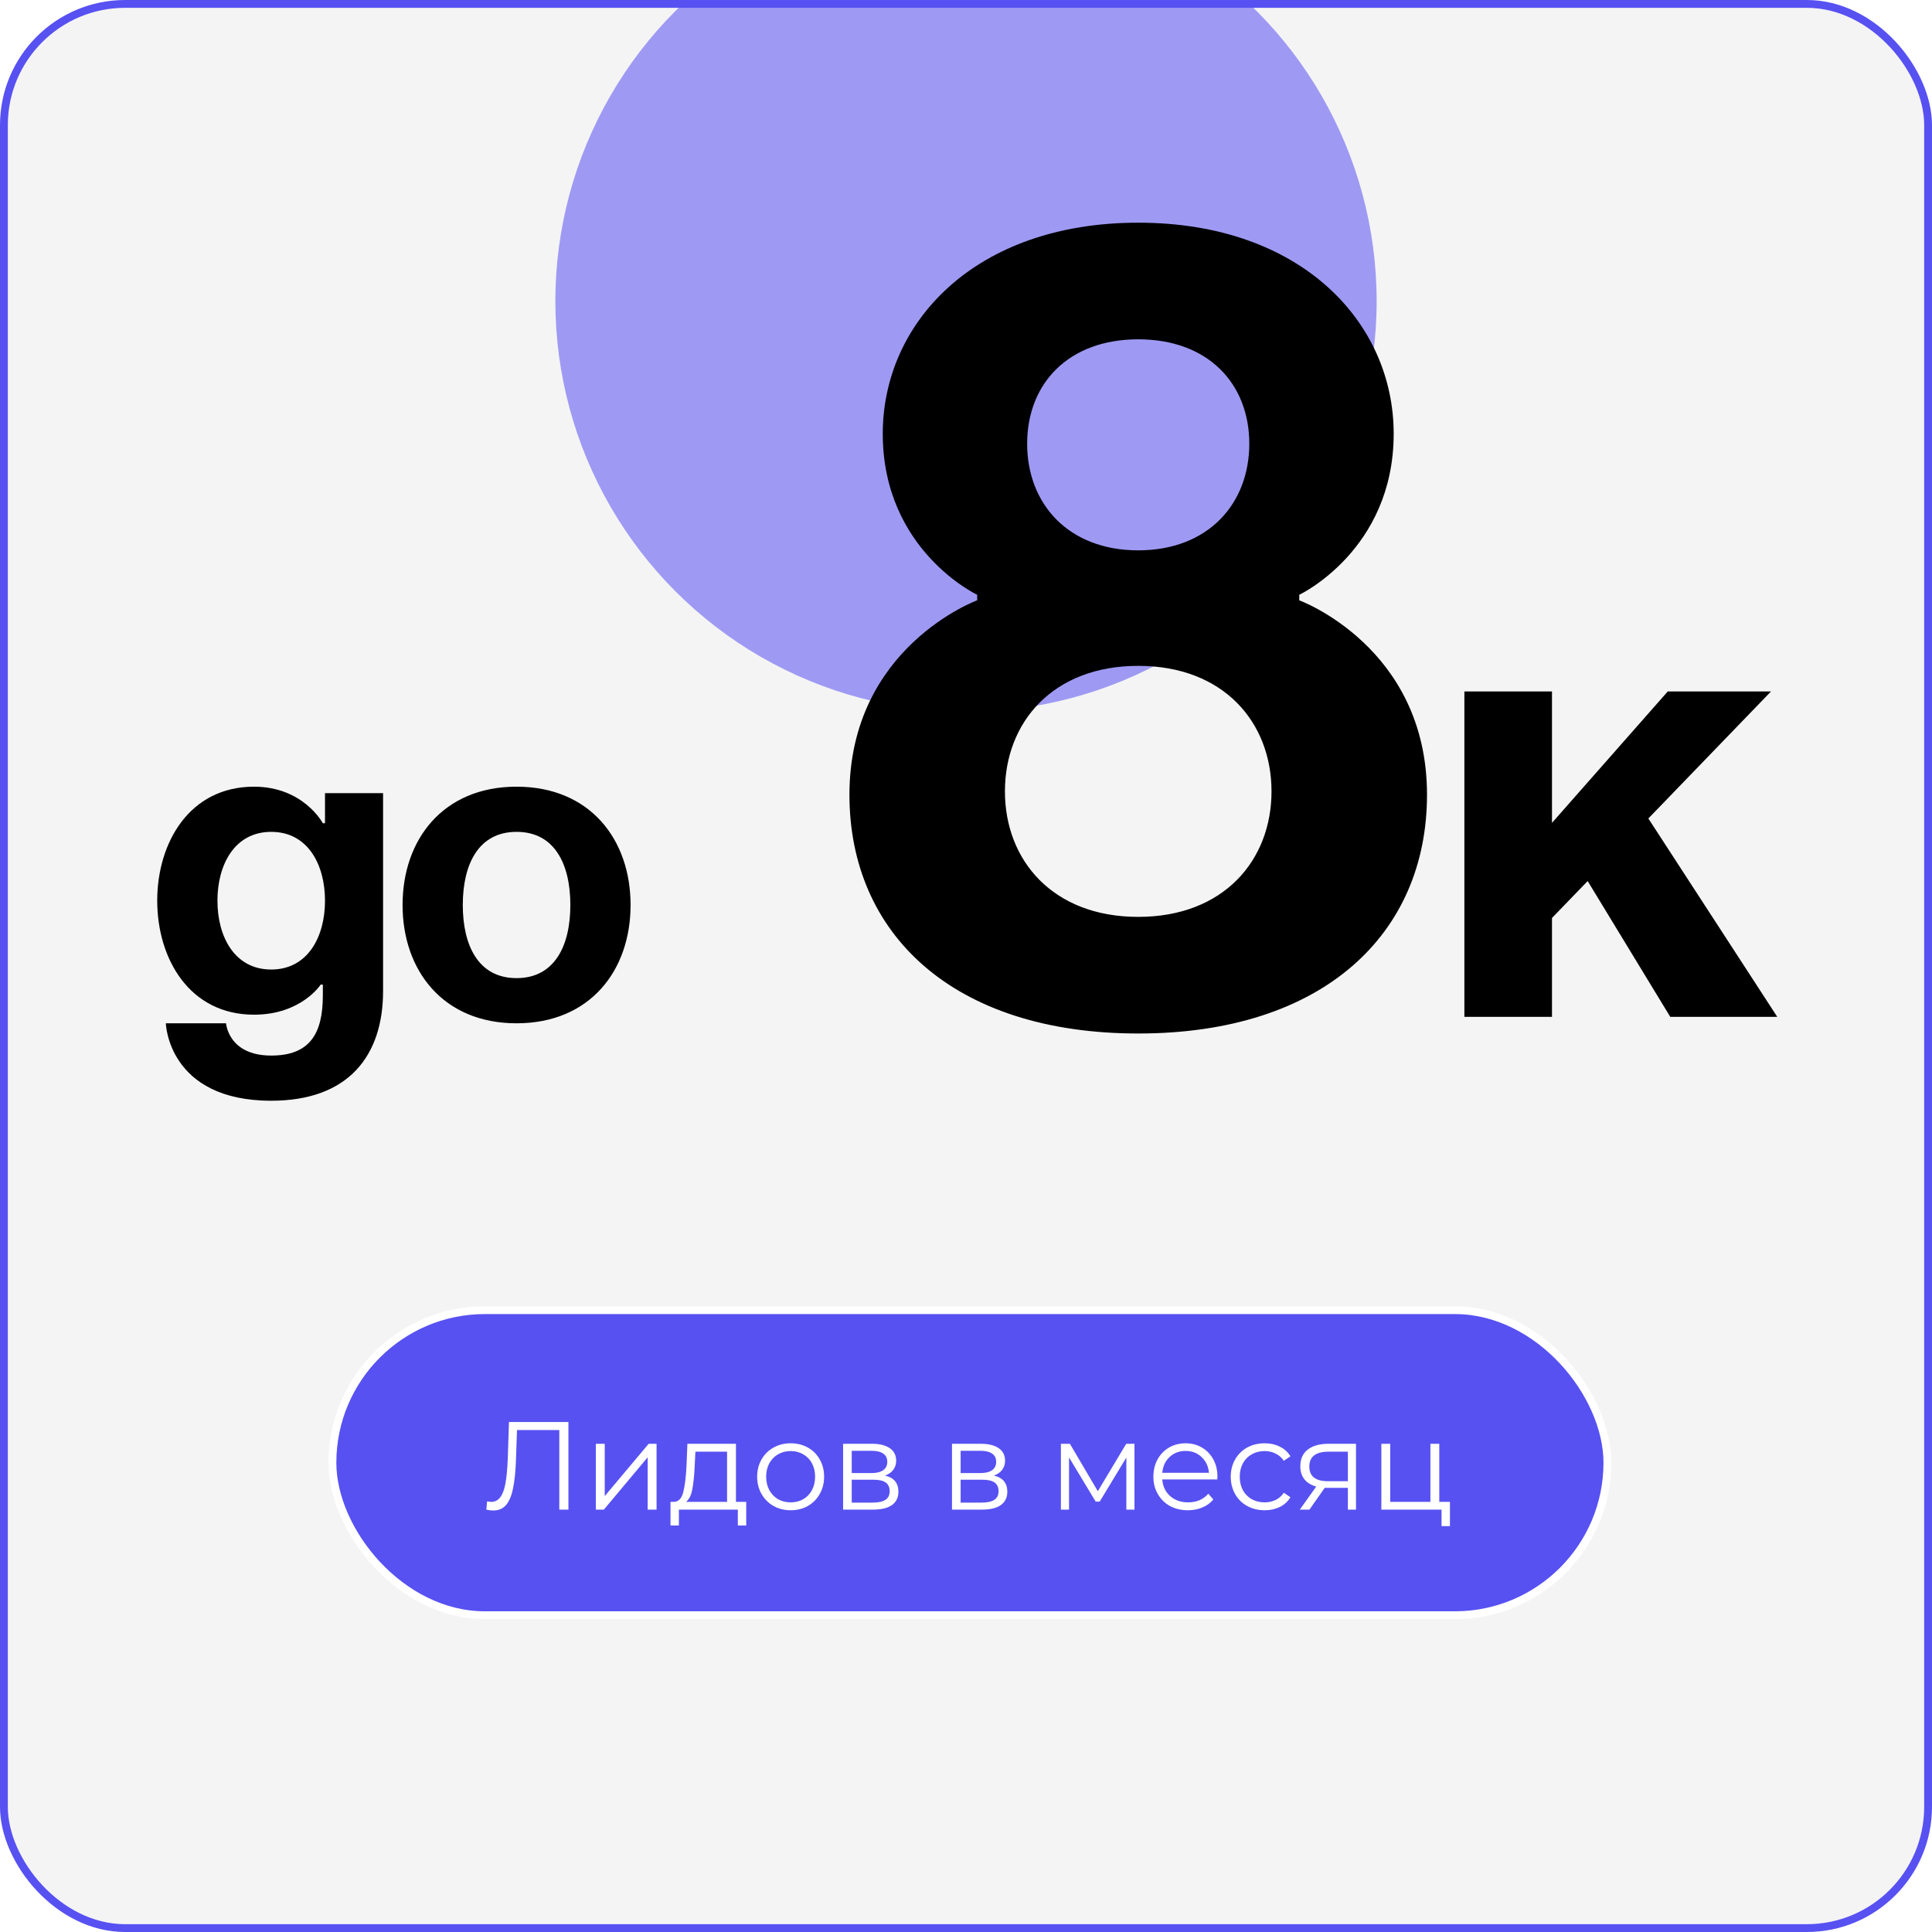
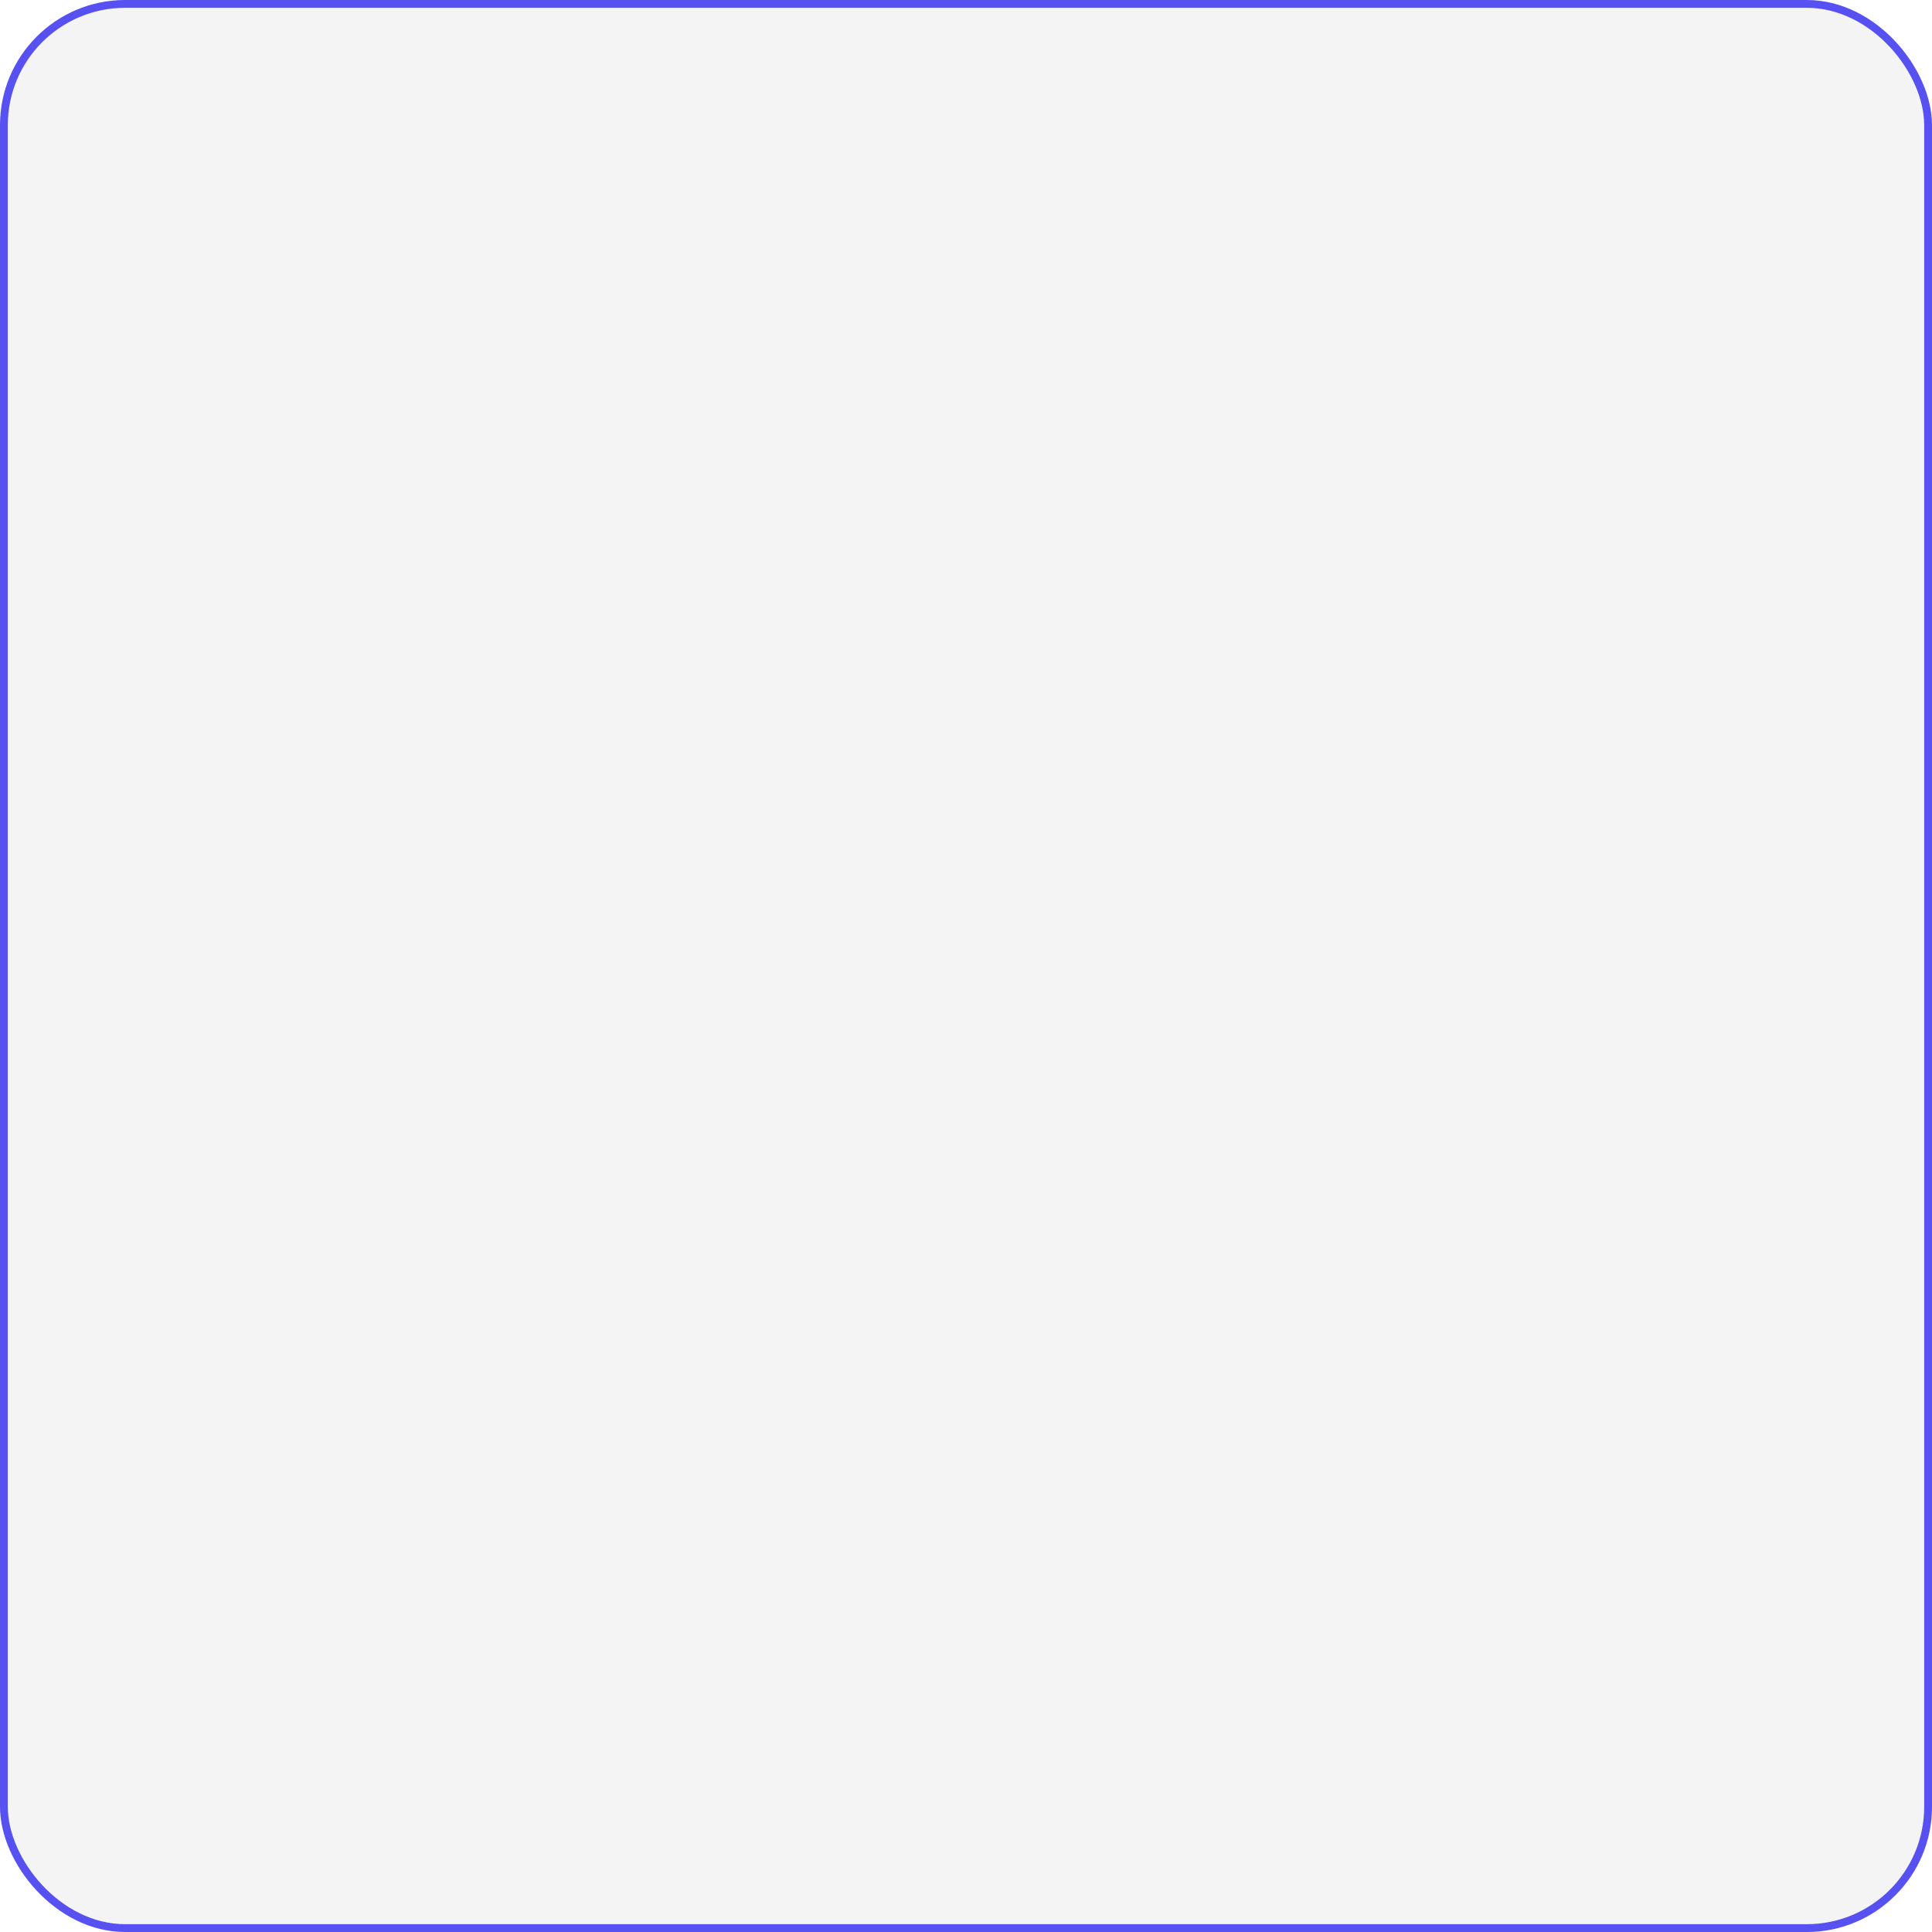
<svg xmlns="http://www.w3.org/2000/svg" width="247" height="247" viewBox="0 0 247 247" fill="none">
  <rect x="0.5" y="0.5" width="246" height="246" rx="15.5" fill="#F4F4F4" stroke="#5751F2" />
  <mask id="mask0_22_52" style="mask-type:alpha" maskUnits="userSpaceOnUse" x="0" y="0" width="247" height="247">
-     <rect width="247" height="247" rx="16" fill="#F4F4F4" />
-   </mask>
+     </mask>
  <g mask="url(#mask0_22_52)">
    <g opacity="0.55" filter="url(#filter0_f_22_52)">
      <circle cx="123.5" cy="38.5" r="52.5" fill="#5751F2" />
    </g>
    <path d="M48.975 101.4V126.7C48.975 134.95 44.575 140.725 34.675 140.725C21.475 140.725 21.2 130.825 21.2 130.825H28.9C28.9 130.825 29.175 134.95 34.675 134.95C39.57 134.95 41.275 132.2 41.275 127.25V125.875H41C41 125.875 38.525 129.725 32.475 129.725C24.225 129.725 20.1 122.575 20.1 115.15C20.1 107.725 24.225 100.575 32.475 100.575C38.8 100.575 41.275 105.25 41.275 105.25H41.55V101.4H48.975ZM41.55 115.15C41.55 110.53 39.35 106.35 34.675 106.35C30 106.35 27.8 110.53 27.8 115.15C27.8 119.77 30 123.95 34.675 123.95C39.35 123.95 41.55 119.77 41.55 115.15ZM59.167 115.7C59.167 120.87 61.147 125.05 66.042 125.05C70.937 125.05 72.917 120.87 72.917 115.7C72.917 110.53 70.937 106.35 66.042 106.35C61.147 106.35 59.167 110.53 59.167 115.7ZM51.467 115.7C51.467 107.34 56.637 100.575 66.042 100.575C75.447 100.575 80.617 107.34 80.617 115.7C80.617 124.06 75.447 130.825 66.042 130.825C56.637 130.825 51.467 124.06 51.467 115.7ZM145.518 132.13C121.804 132.13 108.598 119.35 108.598 101.6C108.598 82.714 124.928 76.75 124.928 76.75V76.04C124.928 76.04 112.858 70.36 112.858 55.45C112.858 41.25 124.644 28.47 145.518 28.47C166.392 28.47 178.178 41.25 178.178 55.45C178.178 70.36 166.108 76.04 166.108 76.04V76.75C166.108 76.75 182.438 82.714 182.438 101.6C182.438 119.35 169.232 132.13 145.518 132.13ZM131.318 56.728C131.318 64.396 136.572 70.36 145.518 70.36C154.464 70.36 159.718 64.396 159.718 56.728C159.718 49.06 154.464 43.38 145.518 43.38C136.572 43.38 131.318 49.06 131.318 56.728ZM128.478 101.174C128.478 109.978 134.584 117.22 145.518 117.22C156.452 117.22 162.558 109.978 162.558 101.174C162.558 92.37 156.452 85.128 145.518 85.128C134.584 85.128 128.478 92.37 128.478 101.174ZM187.217 130V88.4H198.417V105.2L213.217 88.4H226.417L210.737 104.64L227.217 130H213.537L202.977 112.64L198.417 117.36V130H187.217Z" fill="black" />
    <rect x="42.5" y="167.5" width="163" height="39" rx="19.5" fill="#5751F2" />
    <rect x="42.5" y="167.5" width="163" height="39" rx="19.5" stroke="white" />
    <path d="M72.672 181.8V193H71.504V182.824H66.096L65.968 186.568C65.915 188.115 65.787 189.363 65.584 190.312C65.392 191.251 65.093 191.955 64.688 192.424C64.283 192.883 63.744 193.112 63.072 193.112C62.784 193.112 62.485 193.075 62.176 193L62.272 191.944C62.453 191.987 62.629 192.008 62.8 192.008C63.269 192.008 63.648 191.821 63.936 191.448C64.235 191.075 64.459 190.499 64.608 189.72C64.757 188.931 64.859 187.891 64.912 186.6L65.072 181.8H72.672ZM76.178 184.584H77.314V191.272L82.93 184.584H83.939V193H82.802V186.312L77.203 193H76.178V184.584ZM95.402 192.008V195.032H94.33V193H86.794V195.032H85.722V192.008H86.202C86.767 191.976 87.151 191.56 87.354 190.76C87.557 189.96 87.695 188.84 87.77 187.4L87.882 184.584H94.09V192.008H95.402ZM88.81 187.464C88.757 188.659 88.656 189.645 88.506 190.424C88.357 191.192 88.09 191.72 87.706 192.008H92.954V185.592H88.906L88.81 187.464ZM101.088 193.08C100.277 193.08 99.547 192.899 98.896 192.536C98.245 192.163 97.733 191.651 97.36 191C96.987 190.349 96.8 189.613 96.8 188.792C96.8 187.971 96.987 187.235 97.36 186.584C97.733 185.933 98.245 185.427 98.896 185.064C99.547 184.701 100.277 184.52 101.088 184.52C101.899 184.52 102.629 184.701 103.28 185.064C103.931 185.427 104.437 185.933 104.8 186.584C105.173 187.235 105.36 187.971 105.36 188.792C105.36 189.613 105.173 190.349 104.8 191C104.437 191.651 103.931 192.163 103.28 192.536C102.629 192.899 101.899 193.08 101.088 193.08ZM101.088 192.072C101.685 192.072 102.219 191.939 102.688 191.672C103.168 191.395 103.541 191.005 103.808 190.504C104.075 190.003 104.208 189.432 104.208 188.792C104.208 188.152 104.075 187.581 103.808 187.08C103.541 186.579 103.168 186.195 102.688 185.928C102.219 185.651 101.685 185.512 101.088 185.512C100.491 185.512 99.952 185.651 99.472 185.928C99.003 186.195 98.629 186.579 98.352 187.08C98.085 187.581 97.952 188.152 97.952 188.792C97.952 189.432 98.085 190.003 98.352 190.504C98.629 191.005 99.003 191.395 99.472 191.672C99.952 191.939 100.491 192.072 101.088 192.072ZM113.148 188.648C114.289 188.915 114.86 189.603 114.86 190.712C114.86 191.448 114.588 192.013 114.044 192.408C113.5 192.803 112.689 193 111.612 193H107.788V184.584H111.5C112.46 184.584 113.212 184.771 113.756 185.144C114.3 185.517 114.572 186.051 114.572 186.744C114.572 187.203 114.444 187.597 114.188 187.928C113.943 188.248 113.596 188.488 113.148 188.648ZM108.892 188.328H111.42C112.071 188.328 112.567 188.205 112.908 187.96C113.26 187.715 113.436 187.357 113.436 186.888C113.436 186.419 113.26 186.067 112.908 185.832C112.567 185.597 112.071 185.48 111.42 185.48H108.892V188.328ZM111.564 192.104C112.289 192.104 112.833 191.987 113.196 191.752C113.559 191.517 113.74 191.149 113.74 190.648C113.74 190.147 113.575 189.779 113.244 189.544C112.913 189.299 112.391 189.176 111.676 189.176H108.892V192.104H111.564ZM127.07 188.648C128.211 188.915 128.782 189.603 128.782 190.712C128.782 191.448 128.51 192.013 127.966 192.408C127.422 192.803 126.611 193 125.534 193H121.71V184.584H125.422C126.382 184.584 127.134 184.771 127.678 185.144C128.222 185.517 128.494 186.051 128.494 186.744C128.494 187.203 128.366 187.597 128.11 187.928C127.864 188.248 127.518 188.488 127.07 188.648ZM122.814 188.328H125.342C125.992 188.328 126.488 188.205 126.83 187.96C127.182 187.715 127.358 187.357 127.358 186.888C127.358 186.419 127.182 186.067 126.83 185.832C126.488 185.597 125.992 185.48 125.342 185.48H122.814V188.328ZM125.486 192.104C126.211 192.104 126.755 191.987 127.118 191.752C127.48 191.517 127.662 191.149 127.662 190.648C127.662 190.147 127.496 189.779 127.166 189.544C126.835 189.299 126.312 189.176 125.598 189.176H122.814V192.104H125.486ZM145.04 184.584V193H144V186.344L140.592 191.976H140.08L136.672 186.328V193H135.632V184.584H136.784L140.352 190.648L143.984 184.584H145.04ZM155.632 189.144H148.592C148.656 190.019 148.992 190.728 149.6 191.272C150.208 191.805 150.976 192.072 151.904 192.072C152.427 192.072 152.907 191.981 153.344 191.8C153.782 191.608 154.16 191.331 154.48 190.968L155.12 191.704C154.747 192.152 154.278 192.493 153.712 192.728C153.158 192.963 152.544 193.08 151.872 193.08C151.008 193.08 150.24 192.899 149.568 192.536C148.907 192.163 148.39 191.651 148.016 191C147.643 190.349 147.456 189.613 147.456 188.792C147.456 187.971 147.632 187.235 147.984 186.584C148.347 185.933 148.838 185.427 149.456 185.064C150.086 184.701 150.79 184.52 151.568 184.52C152.347 184.52 153.046 184.701 153.664 185.064C154.283 185.427 154.768 185.933 155.12 186.584C155.472 187.224 155.648 187.96 155.648 188.792L155.632 189.144ZM151.568 185.496C150.758 185.496 150.075 185.757 149.52 186.28C148.976 186.792 148.667 187.464 148.592 188.296H154.56C154.486 187.464 154.171 186.792 153.616 186.28C153.072 185.757 152.39 185.496 151.568 185.496ZM161.683 193.08C160.851 193.08 160.104 192.899 159.443 192.536C158.792 192.173 158.28 191.667 157.907 191.016C157.534 190.355 157.347 189.613 157.347 188.792C157.347 187.971 157.534 187.235 157.907 186.584C158.28 185.933 158.792 185.427 159.443 185.064C160.104 184.701 160.851 184.52 161.683 184.52C162.408 184.52 163.054 184.664 163.619 184.952C164.195 185.229 164.648 185.64 164.979 186.184L164.131 186.76C163.854 186.344 163.502 186.035 163.075 185.832C162.648 185.619 162.184 185.512 161.683 185.512C161.075 185.512 160.526 185.651 160.035 185.928C159.555 186.195 159.176 186.579 158.899 187.08C158.632 187.581 158.499 188.152 158.499 188.792C158.499 189.443 158.632 190.019 158.899 190.52C159.176 191.011 159.555 191.395 160.035 191.672C160.526 191.939 161.075 192.072 161.683 192.072C162.184 192.072 162.648 191.971 163.075 191.768C163.502 191.565 163.854 191.256 164.131 190.84L164.979 191.416C164.648 191.96 164.195 192.376 163.619 192.664C163.043 192.941 162.398 193.08 161.683 193.08ZM173.361 184.584V193H172.321V190.216H169.681H169.361L167.409 193H166.177L168.273 190.056C167.623 189.875 167.121 189.565 166.769 189.128C166.417 188.691 166.241 188.136 166.241 187.464C166.241 186.525 166.561 185.811 167.201 185.32C167.841 184.829 168.716 184.584 169.825 184.584H173.361ZM167.393 187.496C167.393 188.744 168.188 189.368 169.777 189.368H172.321V185.592H169.857C168.215 185.592 167.393 186.227 167.393 187.496ZM185.368 192.008V195.112H184.296V193H176.6V184.584H177.736V192.008H182.872V184.584H184.008V192.008H185.368Z" fill="white" />
  </g>
  <defs>
    <filter id="filter0_f_22_52" x="-33" y="-118" width="313" height="313" filterUnits="userSpaceOnUse" color-interpolation-filters="sRGB">
      <feFlood flood-opacity="0" result="BackgroundImageFix" />
      <feBlend mode="normal" in="SourceGraphic" in2="BackgroundImageFix" result="shape" />
      <feGaussianBlur stdDeviation="52" result="effect1_foregroundBlur_22_52" />
    </filter>
  </defs>
</svg>